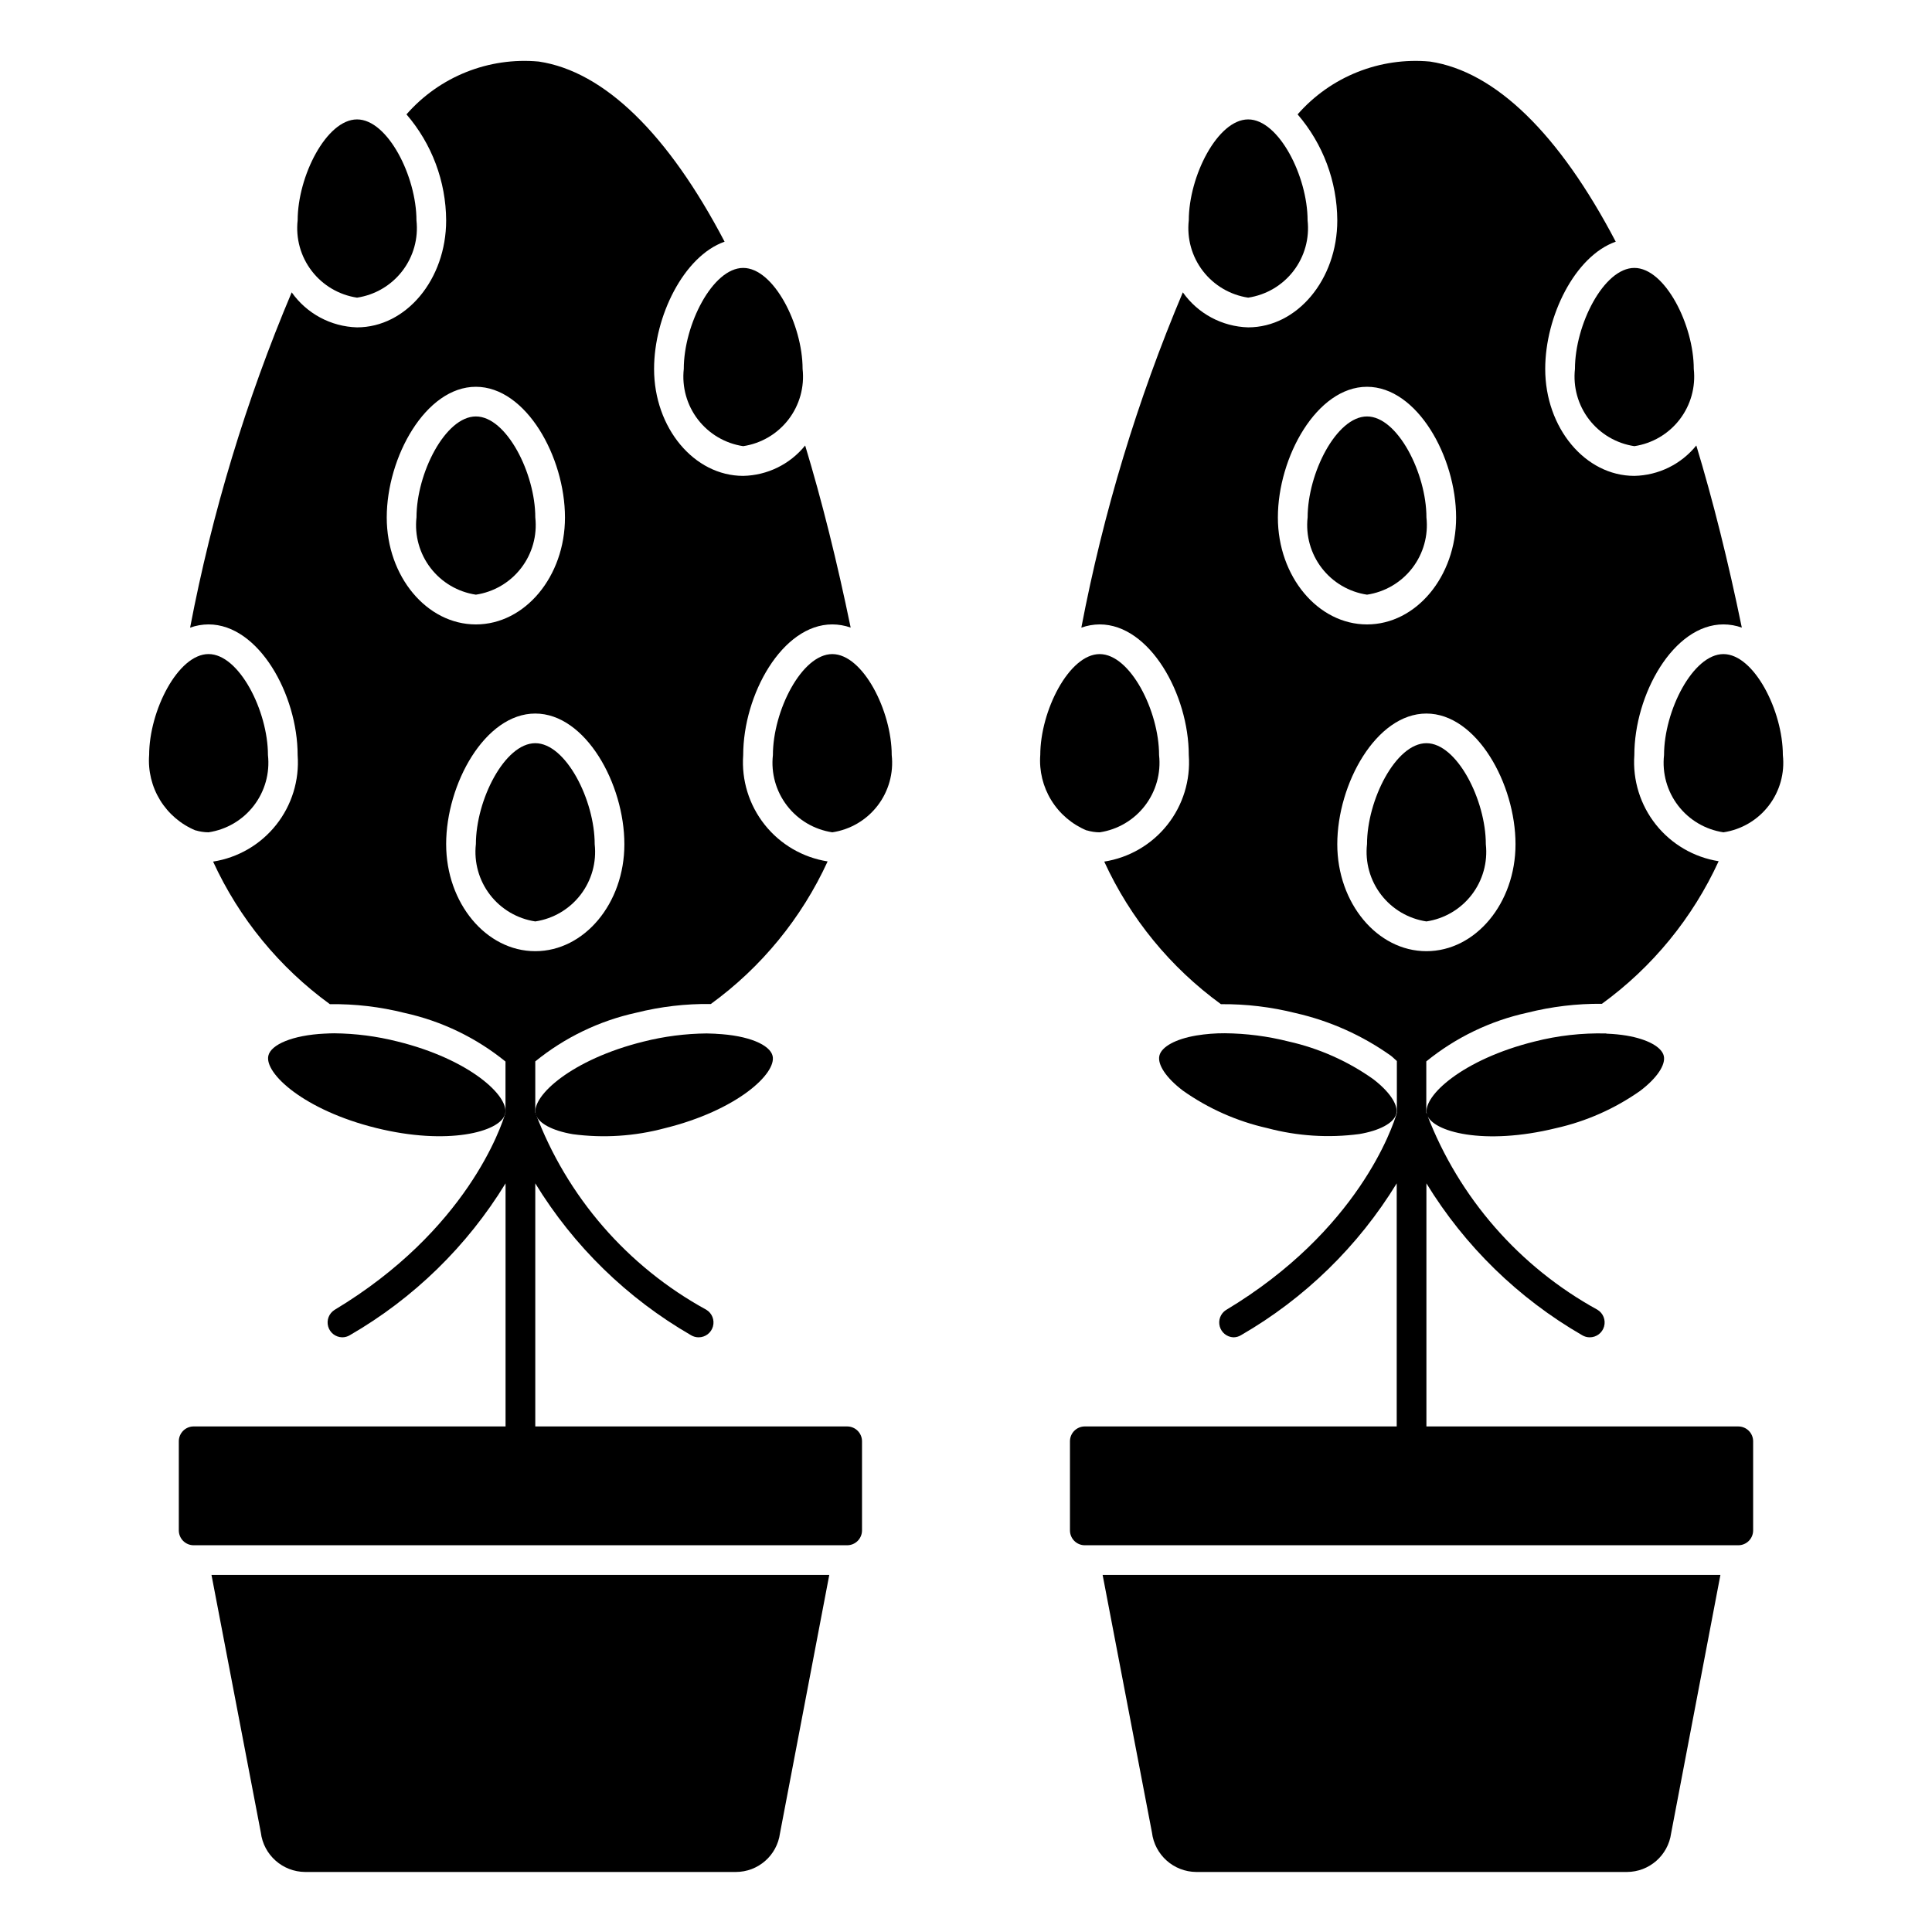
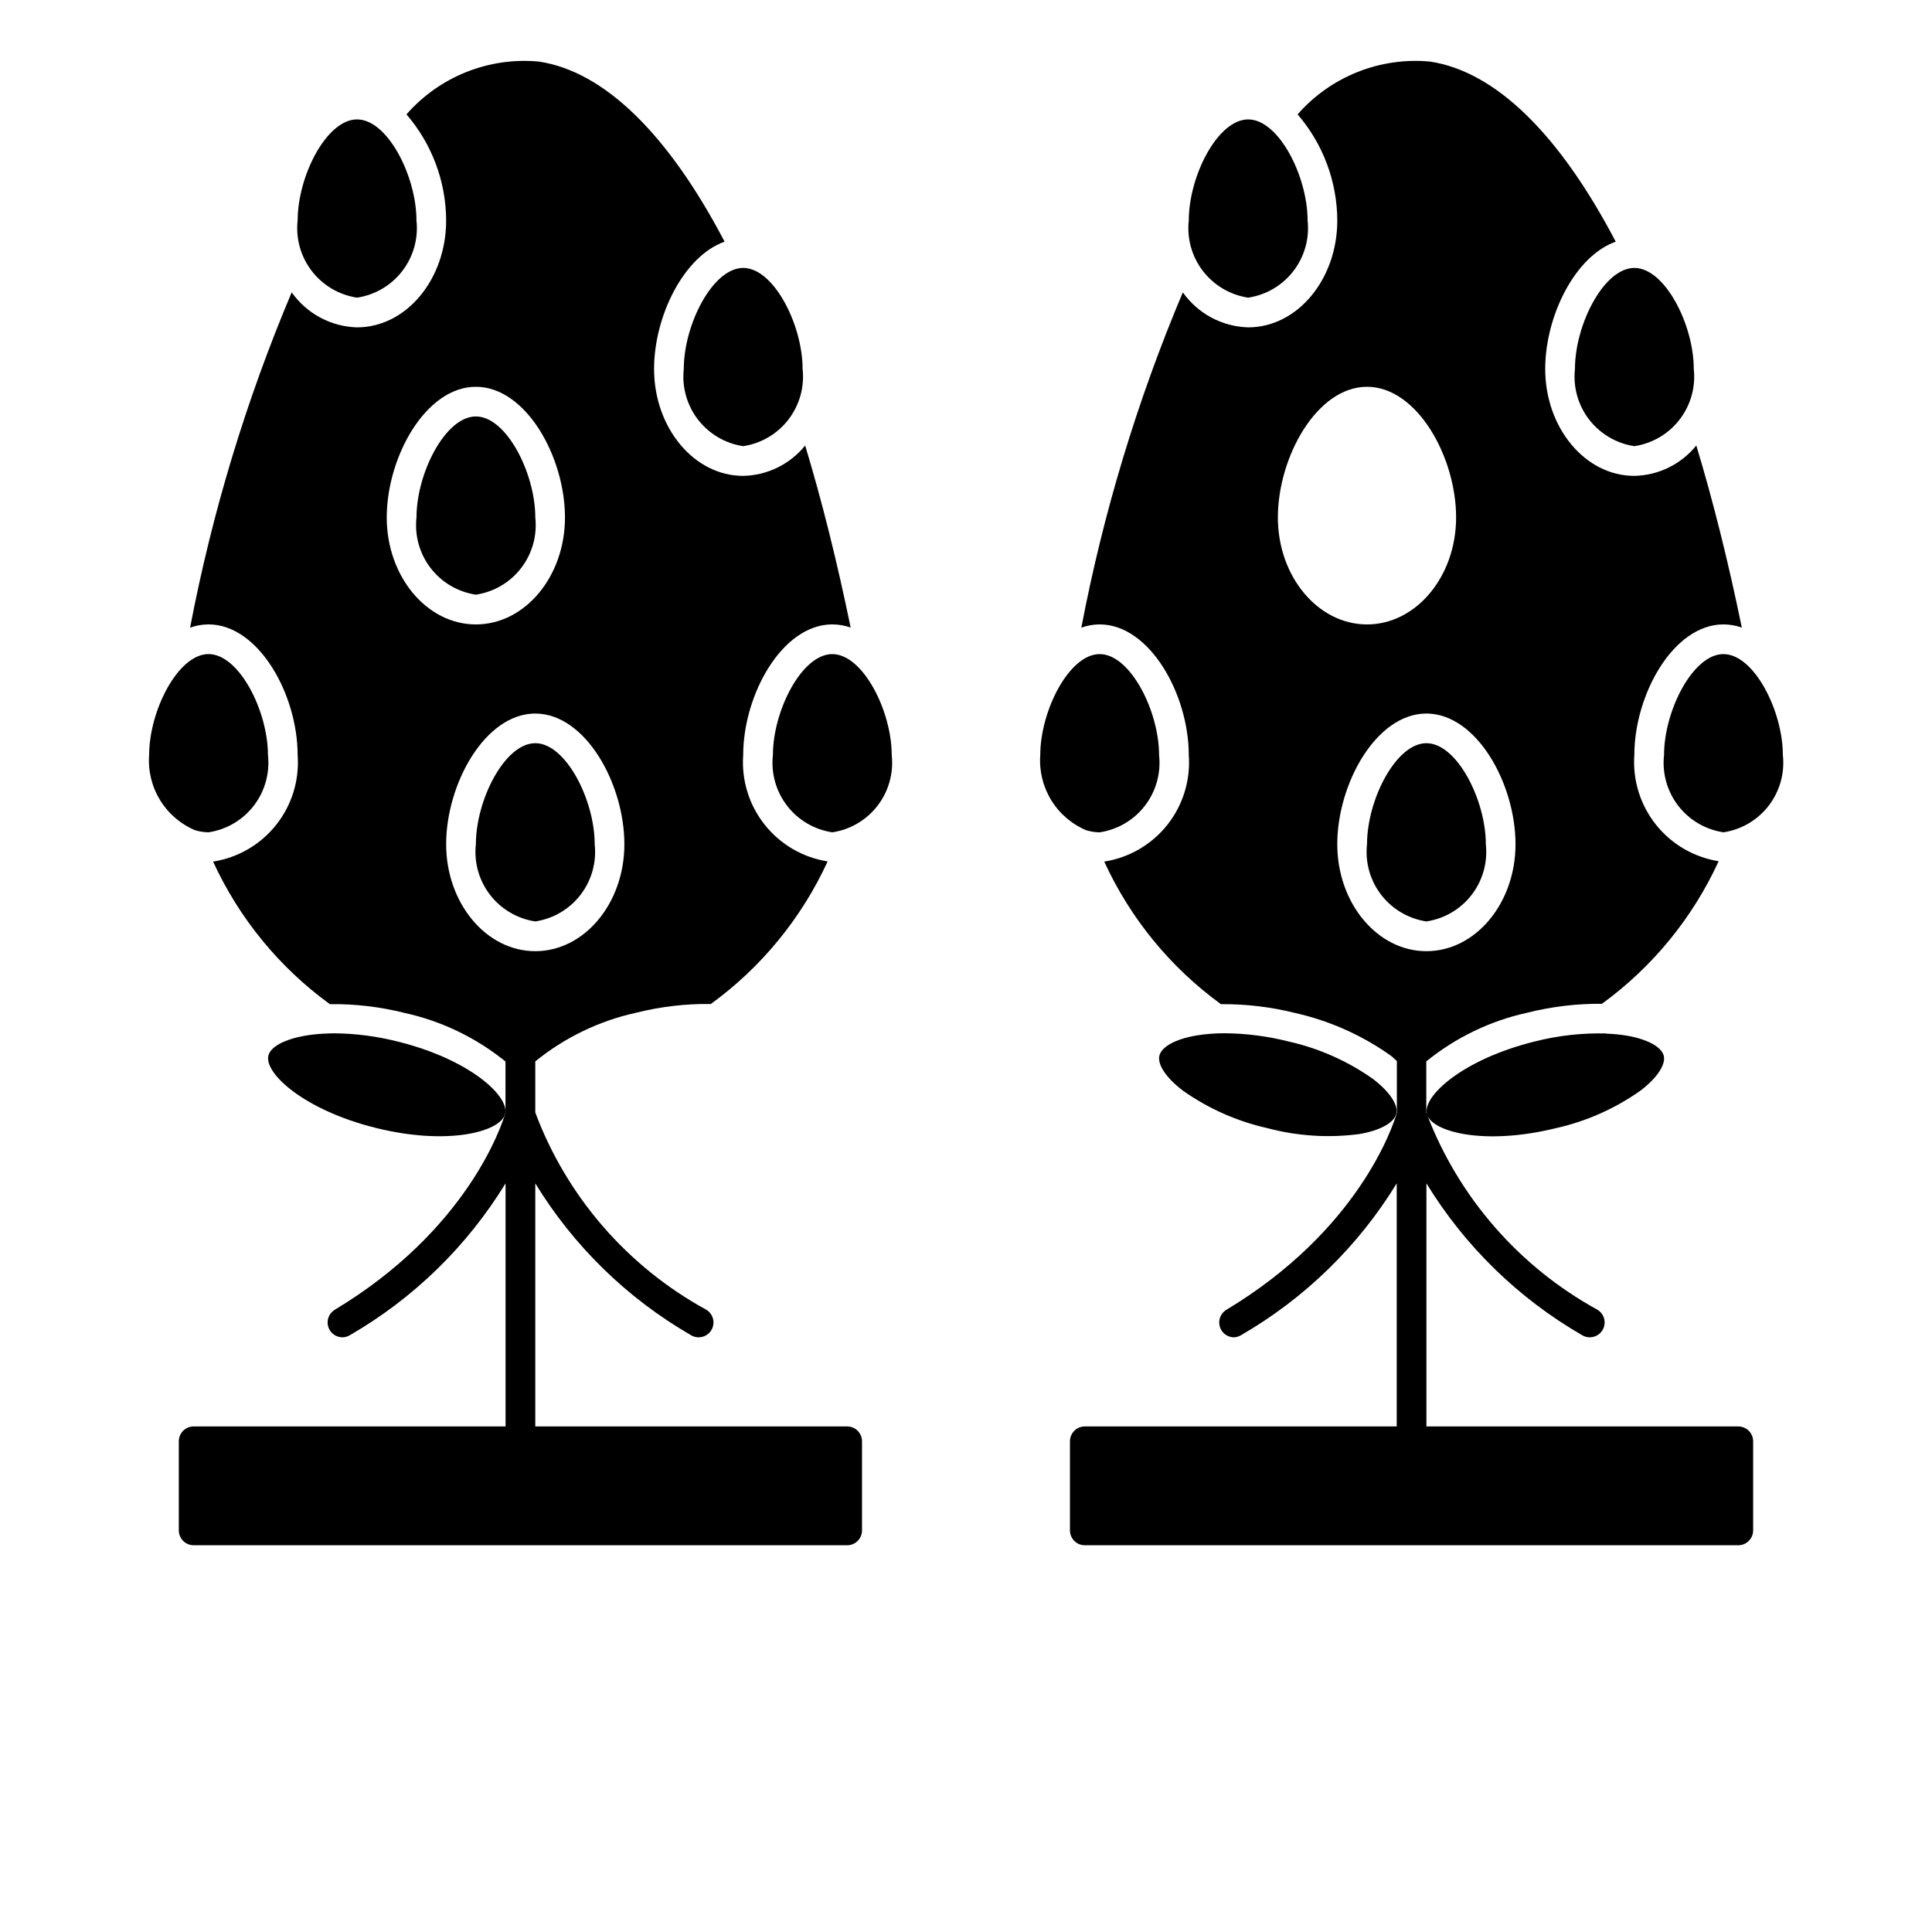
<svg xmlns="http://www.w3.org/2000/svg" fill="#000000" width="800px" height="800px" version="1.1" viewBox="144 144 512 512">
  <g>
    <path d="m431.99 364.05c1.113 0.34 2.266 0.516 3.43 0.527 4.762-0.715 9.062-3.242 11.996-7.059 2.938-3.816 4.281-8.625 3.75-13.41 0-11.676-7.637-26.766-15.742-26.766-8.109 0-15.742 15.059-15.742 26.766h-0.004c-0.305 4.199 0.719 8.391 2.926 11.973 2.211 3.586 5.488 6.383 9.379 8z" />
    <path d="m474.78 222.88c4.762-0.715 9.062-3.246 12-7.062 2.934-3.816 4.277-8.621 3.746-13.406 0-11.676-7.637-26.766-15.742-26.766-8.109 0-15.742 15.059-15.742 26.766h-0.004c-0.531 4.785 0.812 9.59 3.746 13.406 2.938 3.816 7.234 6.348 11.996 7.062z" />
    <path d="m479.84 442.96c7.953 2.121 16.246 2.656 24.402 1.574 5.352-0.906 9.02-2.883 9.73-5.18l0.086-0.262c0.496-2.363-1.859-5.848-6.219-9.172v0.004c-6.727-4.75-14.328-8.121-22.363-9.922-5.512-1.395-11.176-2.125-16.863-2.18-2.523-0.012-5.047 0.184-7.539 0.59-5.512 0.93-9.234 2.969-9.816 5.328-0.582 2.363 1.793 5.918 6.219 9.281v0.004c6.727 4.754 14.328 8.129 22.363 9.934z" />
-     <path d="m449.28 629.63c0.727 5.941 5.75 10.418 11.738 10.461h114.14c5.906-0.016 10.898-4.383 11.703-10.23l13.066-68.488h-163.72z" />
    <path d="m561.38 241.77c-0.531 4.785 0.812 9.59 3.746 13.406 2.938 3.816 7.238 6.348 11.996 7.062 4.762-0.715 9.062-3.246 12-7.062 2.934-3.816 4.277-8.621 3.746-13.406 0-11.676-7.637-26.766-15.742-26.766-8.109 0.004-15.746 15.062-15.746 26.766z" />
    <path d="m301.6 367.72c0-11.676-7.637-26.766-15.742-26.766-8.109 0-15.742 15.059-15.742 26.766h-0.004c-0.531 4.785 0.812 9.59 3.746 13.406 2.938 3.816 7.238 6.348 12 7.062 4.762-0.715 9.059-3.246 11.996-7.062 2.934-3.816 4.277-8.621 3.746-13.406z" />
    <path d="m238.62 222.88c4.762-0.715 9.062-3.246 11.996-7.062 2.938-3.816 4.281-8.621 3.75-13.406 0-11.676-7.637-26.766-15.742-26.766-8.109 0-15.742 15.059-15.742 26.766h-0.004c-0.531 4.785 0.809 9.59 3.746 13.406 2.934 3.816 7.234 6.348 11.996 7.062z" />
    <path d="m277.81 439.36 0.086-0.27c0.969-4.723-9.547-14.406-28.582-19.09-5.477-1.387-11.102-2.113-16.75-2.164-0.828 0-1.574 0.039-2.363 0.078h-0.117c-8.66 0.418-14.273 2.945-14.957 5.824-1.148 4.676 9.445 14.477 28.59 19.199 18.918 4.68 32.691 1.035 34.094-3.578z" />
-     <path d="m333.72 417.95h-0.086c-0.789 0-1.527-0.078-2.363-0.078h0.004c-5.652 0.051-11.277 0.781-16.754 2.164-19.066 4.723-29.59 14.398-28.582 19.113l0.062 0.211c0.684 2.305 4.375 4.289 9.746 5.203v0.004c8.156 1.09 16.453 0.555 24.402-1.574 19.168-4.723 29.742-14.523 28.59-19.199-0.715-2.891-6.297-5.406-15.004-5.824z" />
-     <path d="m364.57 317.34c-8.109 0-15.742 15.059-15.742 26.766v-0.004c-0.535 4.785 0.809 9.594 3.746 13.41 2.934 3.816 7.234 6.344 11.996 7.059 4.762-0.715 9.062-3.242 11.996-7.059 2.938-3.816 4.281-8.625 3.75-13.41 0-11.703-7.637-26.762-15.746-26.762z" />
+     <path d="m364.57 317.34c-8.109 0-15.742 15.059-15.742 26.766c-0.535 4.785 0.809 9.594 3.746 13.41 2.934 3.816 7.234 6.344 11.996 7.059 4.762-0.715 9.062-3.242 11.996-7.059 2.938-3.816 4.281-8.625 3.75-13.41 0-11.703-7.637-26.762-15.746-26.762z" />
    <path d="m368.51 522.02h-82.656v-64.418c10.18 16.652 24.367 30.484 41.273 40.242 0.609 0.371 1.309 0.562 2.019 0.559 1.773 0 3.324-1.18 3.797-2.887 0.473-1.707-0.254-3.516-1.773-4.426-20.887-11.422-36.973-29.973-45.316-52.27v-13.539c7.789-6.332 16.957-10.754 26.762-12.902 6.461-1.621 13.102-2.398 19.762-2.309 13.391-9.73 24.047-22.742 30.953-37.785-6.582-1.035-12.535-4.508-16.68-9.727-4.144-5.219-6.176-11.801-5.695-18.449 0-16.004 10.32-34.637 23.617-34.637 1.656 0.008 3.301 0.293 4.863 0.844-3.613-17.531-7.644-33.684-12.059-48.254-4.016 4.977-10.027 7.922-16.422 8.051-13.02 0-23.617-12.73-23.617-28.34 0-13.957 7.871-29.914 18.688-33.723-14.957-28.551-31.875-45.121-49.215-47.734h0.004c-13.27-1.238-26.32 3.969-35.094 13.996 6.738 7.816 10.469 17.781 10.516 28.102 0 15.641-10.598 28.34-23.617 28.34-6.91-0.195-13.328-3.633-17.316-9.281-12.078 28.59-21.105 58.375-26.922 88.859 1.566-0.562 3.215-0.852 4.879-0.859 13.297 0 23.617 18.602 23.617 34.637 0.492 6.66-1.539 13.262-5.691 18.488-4.148 5.231-10.117 8.703-16.715 9.734 6.902 15.047 17.562 28.059 30.953 37.785 6.664-0.09 13.312 0.688 19.777 2.316 9.805 2.148 18.969 6.562 26.762 12.887v13.562c-1.086 3.691-10.234 31.188-45.32 52.262h0.004c-1.469 0.93-2.152 2.715-1.68 4.387 0.469 1.672 1.98 2.84 3.719 2.871 0.711 0.004 1.41-0.188 2.023-0.559 16.902-9.758 31.09-23.59 41.27-40.242v64.418h-82.656c-2.172 0-3.934 1.762-3.934 3.934v23.617c0 1.043 0.414 2.047 1.152 2.785 0.738 0.738 1.738 1.152 2.781 1.152h173.19c1.043 0 2.043-0.414 2.781-1.152 0.738-0.738 1.152-1.742 1.152-2.785v-23.617c0-1.043-0.414-2.043-1.152-2.781s-1.738-1.152-2.781-1.152zm-122.02-240.88c0-16.004 10.32-34.637 23.617-34.637s23.617 18.602 23.617 34.637c0 15.641-10.598 28.34-23.617 28.34-13.02-0.004-23.617-12.73-23.617-28.34zm15.742 86.594c0-16.004 10.32-34.637 23.617-34.637 13.297 0 23.617 18.602 23.617 34.637 0 15.641-10.598 28.34-23.617 28.34-13.02-0.004-23.613-12.734-23.613-28.344z" />
-     <path d="m213.12 629.63c0.727 5.941 5.75 10.418 11.738 10.461h114.14c5.914 0.004 10.914-4.371 11.703-10.23l13.066-68.488h-163.72z" />
    <path d="m325.21 241.77c-0.531 4.785 0.812 9.59 3.746 13.406 2.938 3.816 7.234 6.348 11.996 7.062 4.762-0.715 9.062-3.246 12-7.062 2.934-3.816 4.277-8.621 3.746-13.406 0-11.676-7.637-26.766-15.742-26.766-8.109 0.004-15.746 15.062-15.746 26.766z" />
    <path d="m285.86 281.13c0-11.676-7.637-26.766-15.742-26.766-8.109 0-15.742 15.059-15.742 26.766h-0.004c-0.531 4.785 0.809 9.59 3.746 13.406 2.934 3.816 7.234 6.344 11.996 7.059 4.762-0.715 9.062-3.242 11.996-7.059 2.938-3.816 4.281-8.621 3.75-13.406z" />
    <path d="m195.83 364.05c1.113 0.336 2.269 0.512 3.434 0.52 4.762-0.715 9.062-3.242 11.996-7.059 2.938-3.816 4.281-8.625 3.75-13.41 0-11.676-7.637-26.766-15.742-26.766-8.109 0-15.742 15.059-15.742 26.766h-0.004c-0.309 4.199 0.715 8.391 2.922 11.977 2.211 3.582 5.492 6.383 9.379 7.996z" />
    <path d="m537.76 367.72c0-11.676-7.637-26.766-15.742-26.766-8.109 0-15.742 15.059-15.742 26.766h-0.004c-0.531 4.785 0.812 9.59 3.75 13.406 2.934 3.816 7.234 6.348 11.996 7.062 4.762-0.715 9.062-3.246 11.996-7.062 2.938-3.816 4.277-8.621 3.746-13.406z" />
-     <path d="m522.02 281.13c0-11.676-7.637-26.766-15.742-26.766-8.109 0-15.742 15.059-15.742 26.766h-0.004c-0.531 4.785 0.812 9.59 3.746 13.406 2.938 3.816 7.234 6.344 11.996 7.059 4.762-0.715 9.062-3.242 12-7.059 2.934-3.816 4.277-8.621 3.746-13.406z" />
    <path d="m604.67 522.02h-82.656v-64.418c10.18 16.652 24.371 30.484 41.273 40.242 0.609 0.371 1.309 0.562 2.023 0.559 1.77 0 3.32-1.18 3.793-2.887 0.473-1.707-0.254-3.516-1.77-4.426-20.699-11.359-36.699-29.688-45.156-51.727 1.379 4.613 15.168 8.281 34.156 3.613 8.035-1.797 15.633-5.168 22.359-9.91 4.426-3.363 6.801-6.918 6.219-9.273-0.582-2.356-4.344-4.41-9.816-5.336v-0.004c-1.691-0.277-3.398-0.445-5.109-0.512h-0.117c-0.039 0-0.188-0.055-0.285-0.062-6.367-0.156-12.723 0.559-18.895 2.133-19.059 4.723-29.582 14.406-28.582 19.113v0.094l-0.125-0.402v-13.535c7.789-6.332 16.957-10.754 26.766-12.902 6.465-1.629 13.113-2.422 19.781-2.363 13.383-9.73 24.035-22.742 30.93-37.785-6.566-1.043-12.504-4.512-16.641-9.715-4.137-5.207-6.168-11.773-5.703-18.406 0-16.004 10.32-34.637 23.617-34.637 1.66 0.008 3.305 0.293 4.867 0.852-3.606-17.547-7.644-33.691-12.059-48.262h-0.004c-4.016 4.973-10.027 7.922-16.422 8.051-13.02 0-23.617-12.73-23.617-28.34 0-13.957 7.871-29.914 18.688-33.723-14.957-28.551-31.867-45.121-49.223-47.734h0.004c-13.266-1.23-26.312 3.973-35.086 13.996 6.738 7.816 10.469 17.781 10.516 28.102 0 15.641-10.598 28.34-23.617 28.34-6.91-0.195-13.328-3.633-17.316-9.281-12.066 28.59-21.082 58.375-26.898 88.859 1.559-0.559 3.199-0.848 4.856-0.859 13.297 0 23.617 18.602 23.617 34.637 0.492 6.66-1.539 13.262-5.688 18.488-4.152 5.231-10.121 8.703-16.715 9.734 6.891 15.043 17.543 28.055 30.926 37.785 6.672-0.059 13.324 0.738 19.793 2.363 9.082 2.062 17.664 5.906 25.254 11.305 0.59 0.449 1.008 0.93 1.574 1.395v13.746c-1.07 3.66-10.18 31.188-45.32 52.27v-0.004c-1.418 0.941-2.07 2.684-1.617 4.324 0.449 1.641 1.902 2.805 3.602 2.887 0.711 0.004 1.414-0.188 2.023-0.559 16.902-9.758 31.09-23.59 41.273-40.242v64.418h-82.656c-2.176 0-3.938 1.762-3.938 3.934v23.617c0 1.043 0.414 2.047 1.152 2.785 0.738 0.738 1.738 1.152 2.785 1.152h173.18c1.043 0 2.043-0.414 2.781-1.152 0.738-0.738 1.152-1.742 1.152-2.785v-23.617c0-1.043-0.414-2.043-1.152-2.781s-1.738-1.152-2.781-1.152zm-122.02-240.88c0-16.004 10.32-34.637 23.617-34.637 13.297 0 23.617 18.602 23.617 34.637 0 15.641-10.598 28.34-23.617 28.34-13.023-0.004-23.617-12.73-23.617-28.34zm15.742 86.594c0-16.004 10.32-34.637 23.617-34.637s23.617 18.602 23.617 34.637c0 15.641-10.598 28.34-23.617 28.34-13.02-0.004-23.617-12.734-23.617-28.344z" />
    <path d="m600.73 317.34c-8.109 0-15.742 15.059-15.742 26.766v-0.004c-0.531 4.785 0.809 9.594 3.746 13.41 2.934 3.816 7.234 6.344 11.996 7.059 4.762-0.715 9.062-3.242 11.996-7.059 2.938-3.816 4.281-8.625 3.75-13.41 0-11.703-7.637-26.762-15.746-26.762z" />
  </g>
</svg>